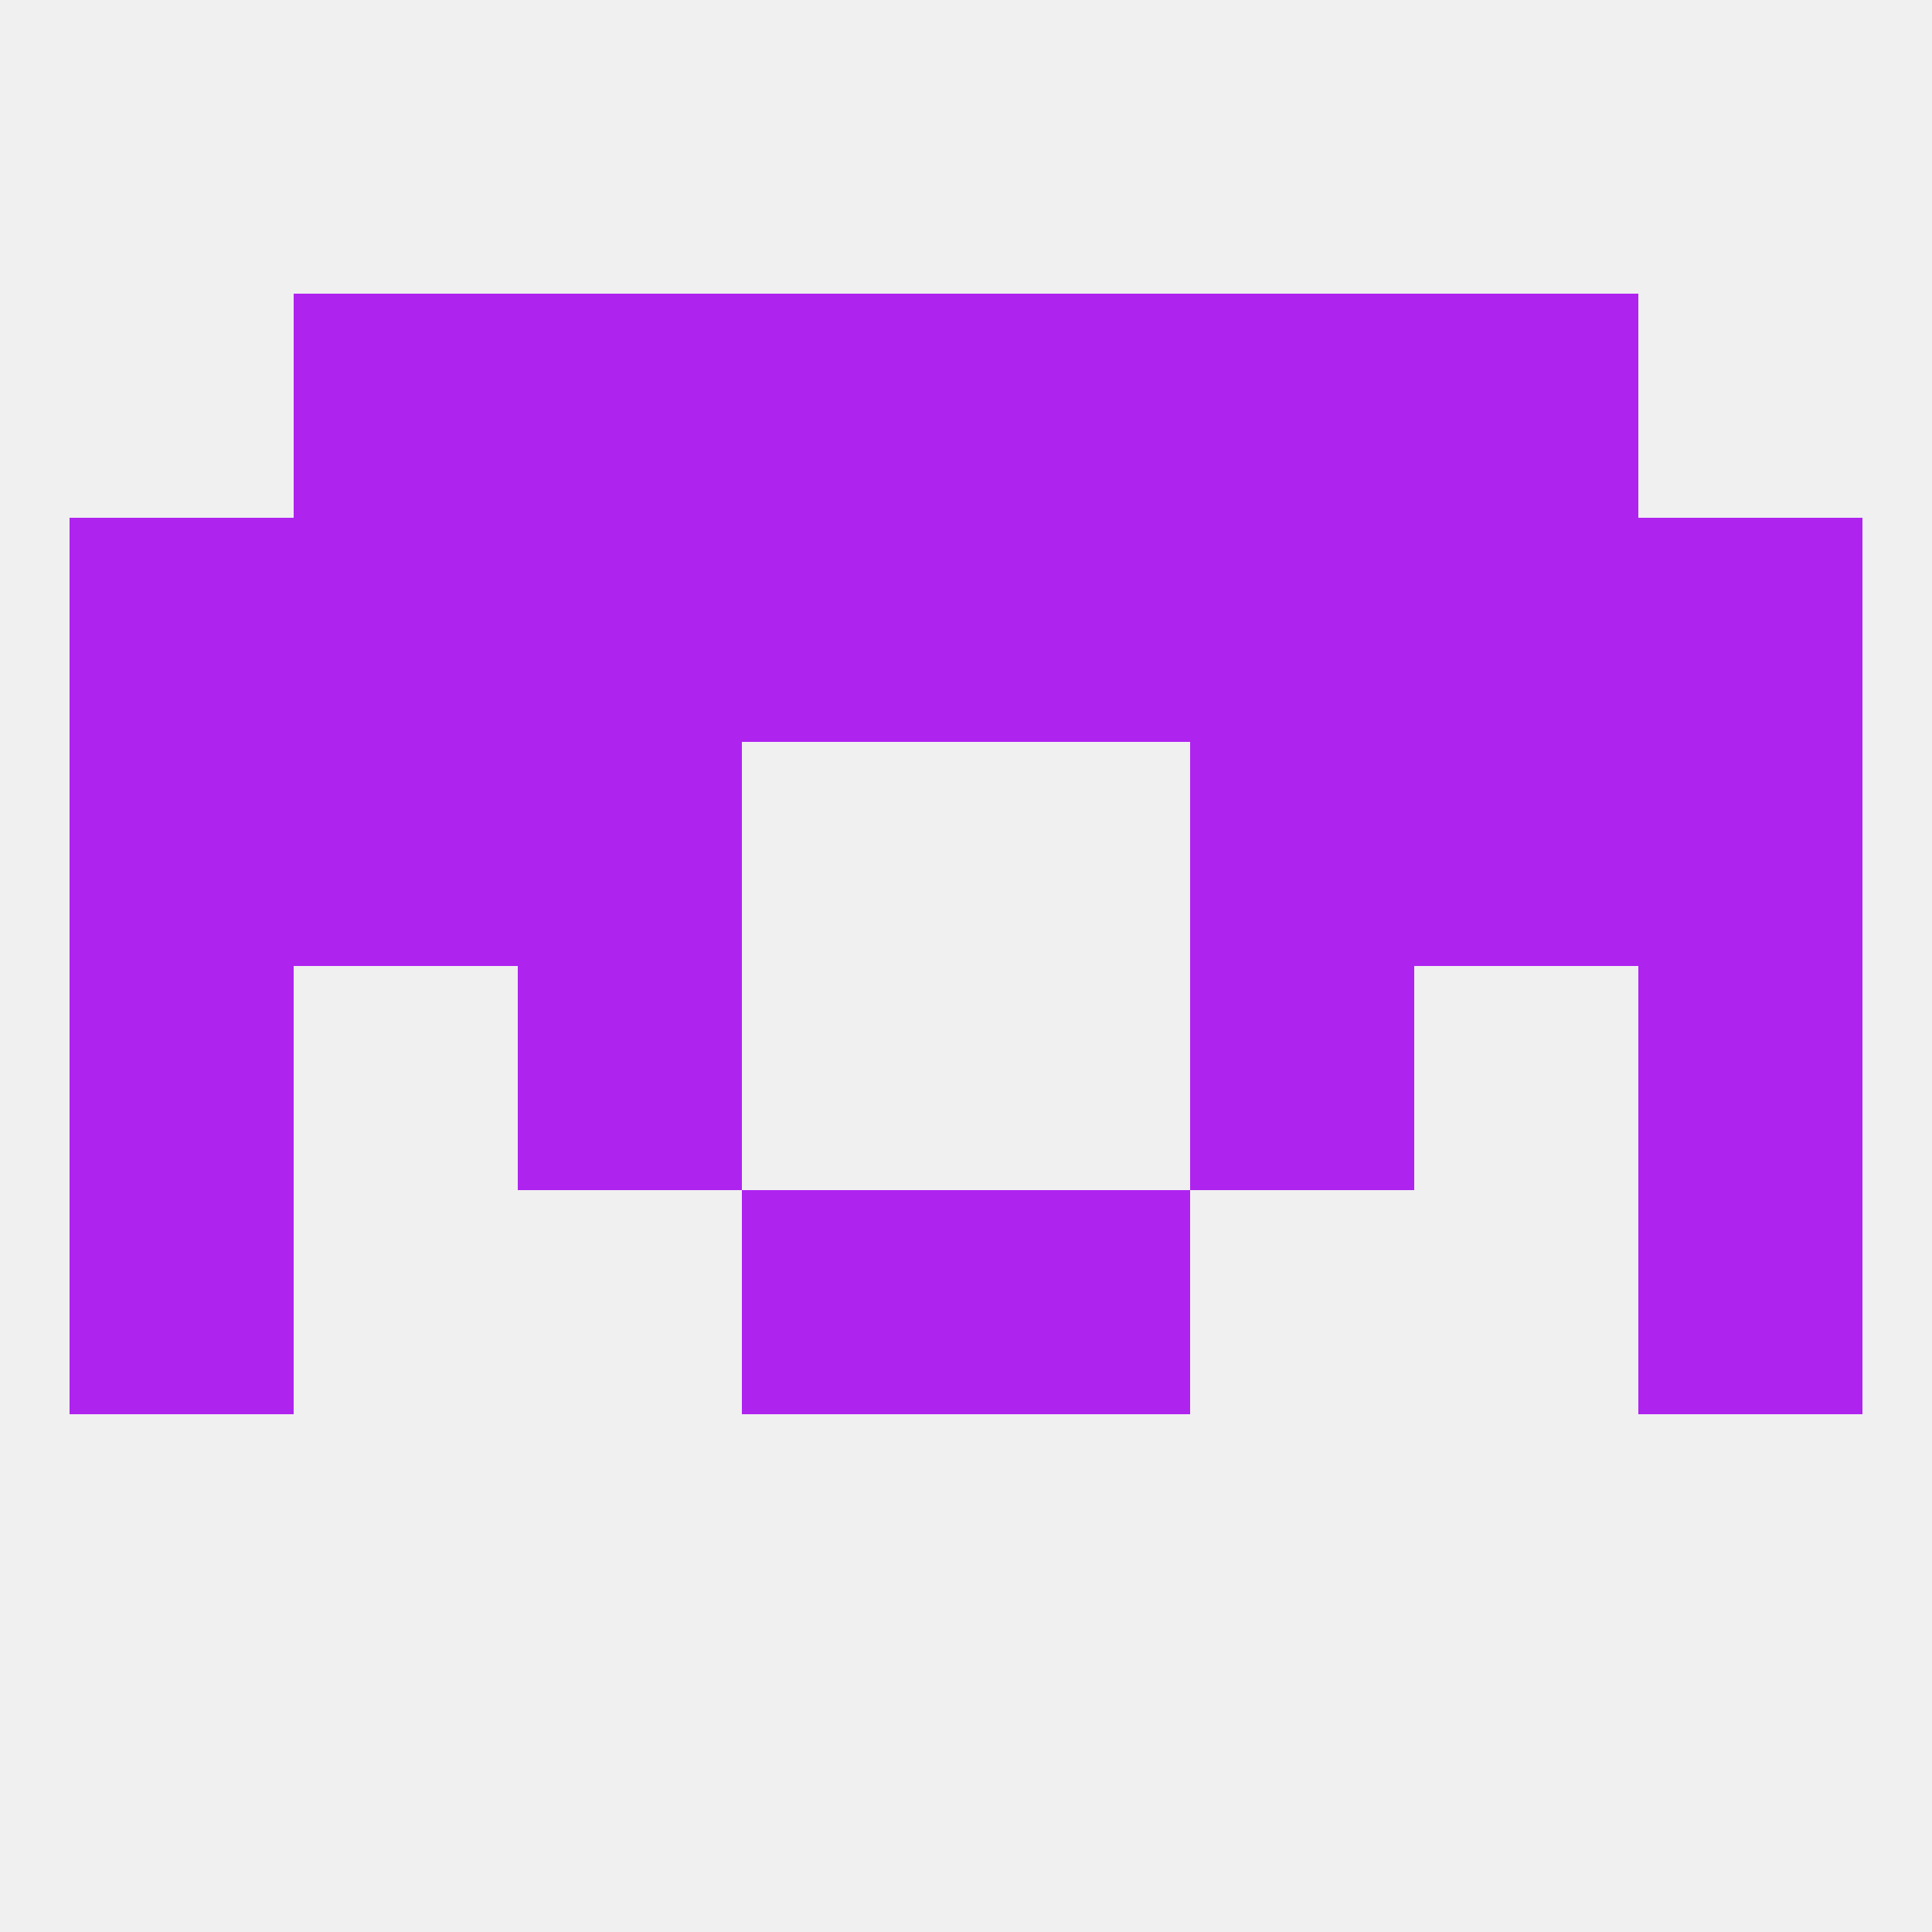
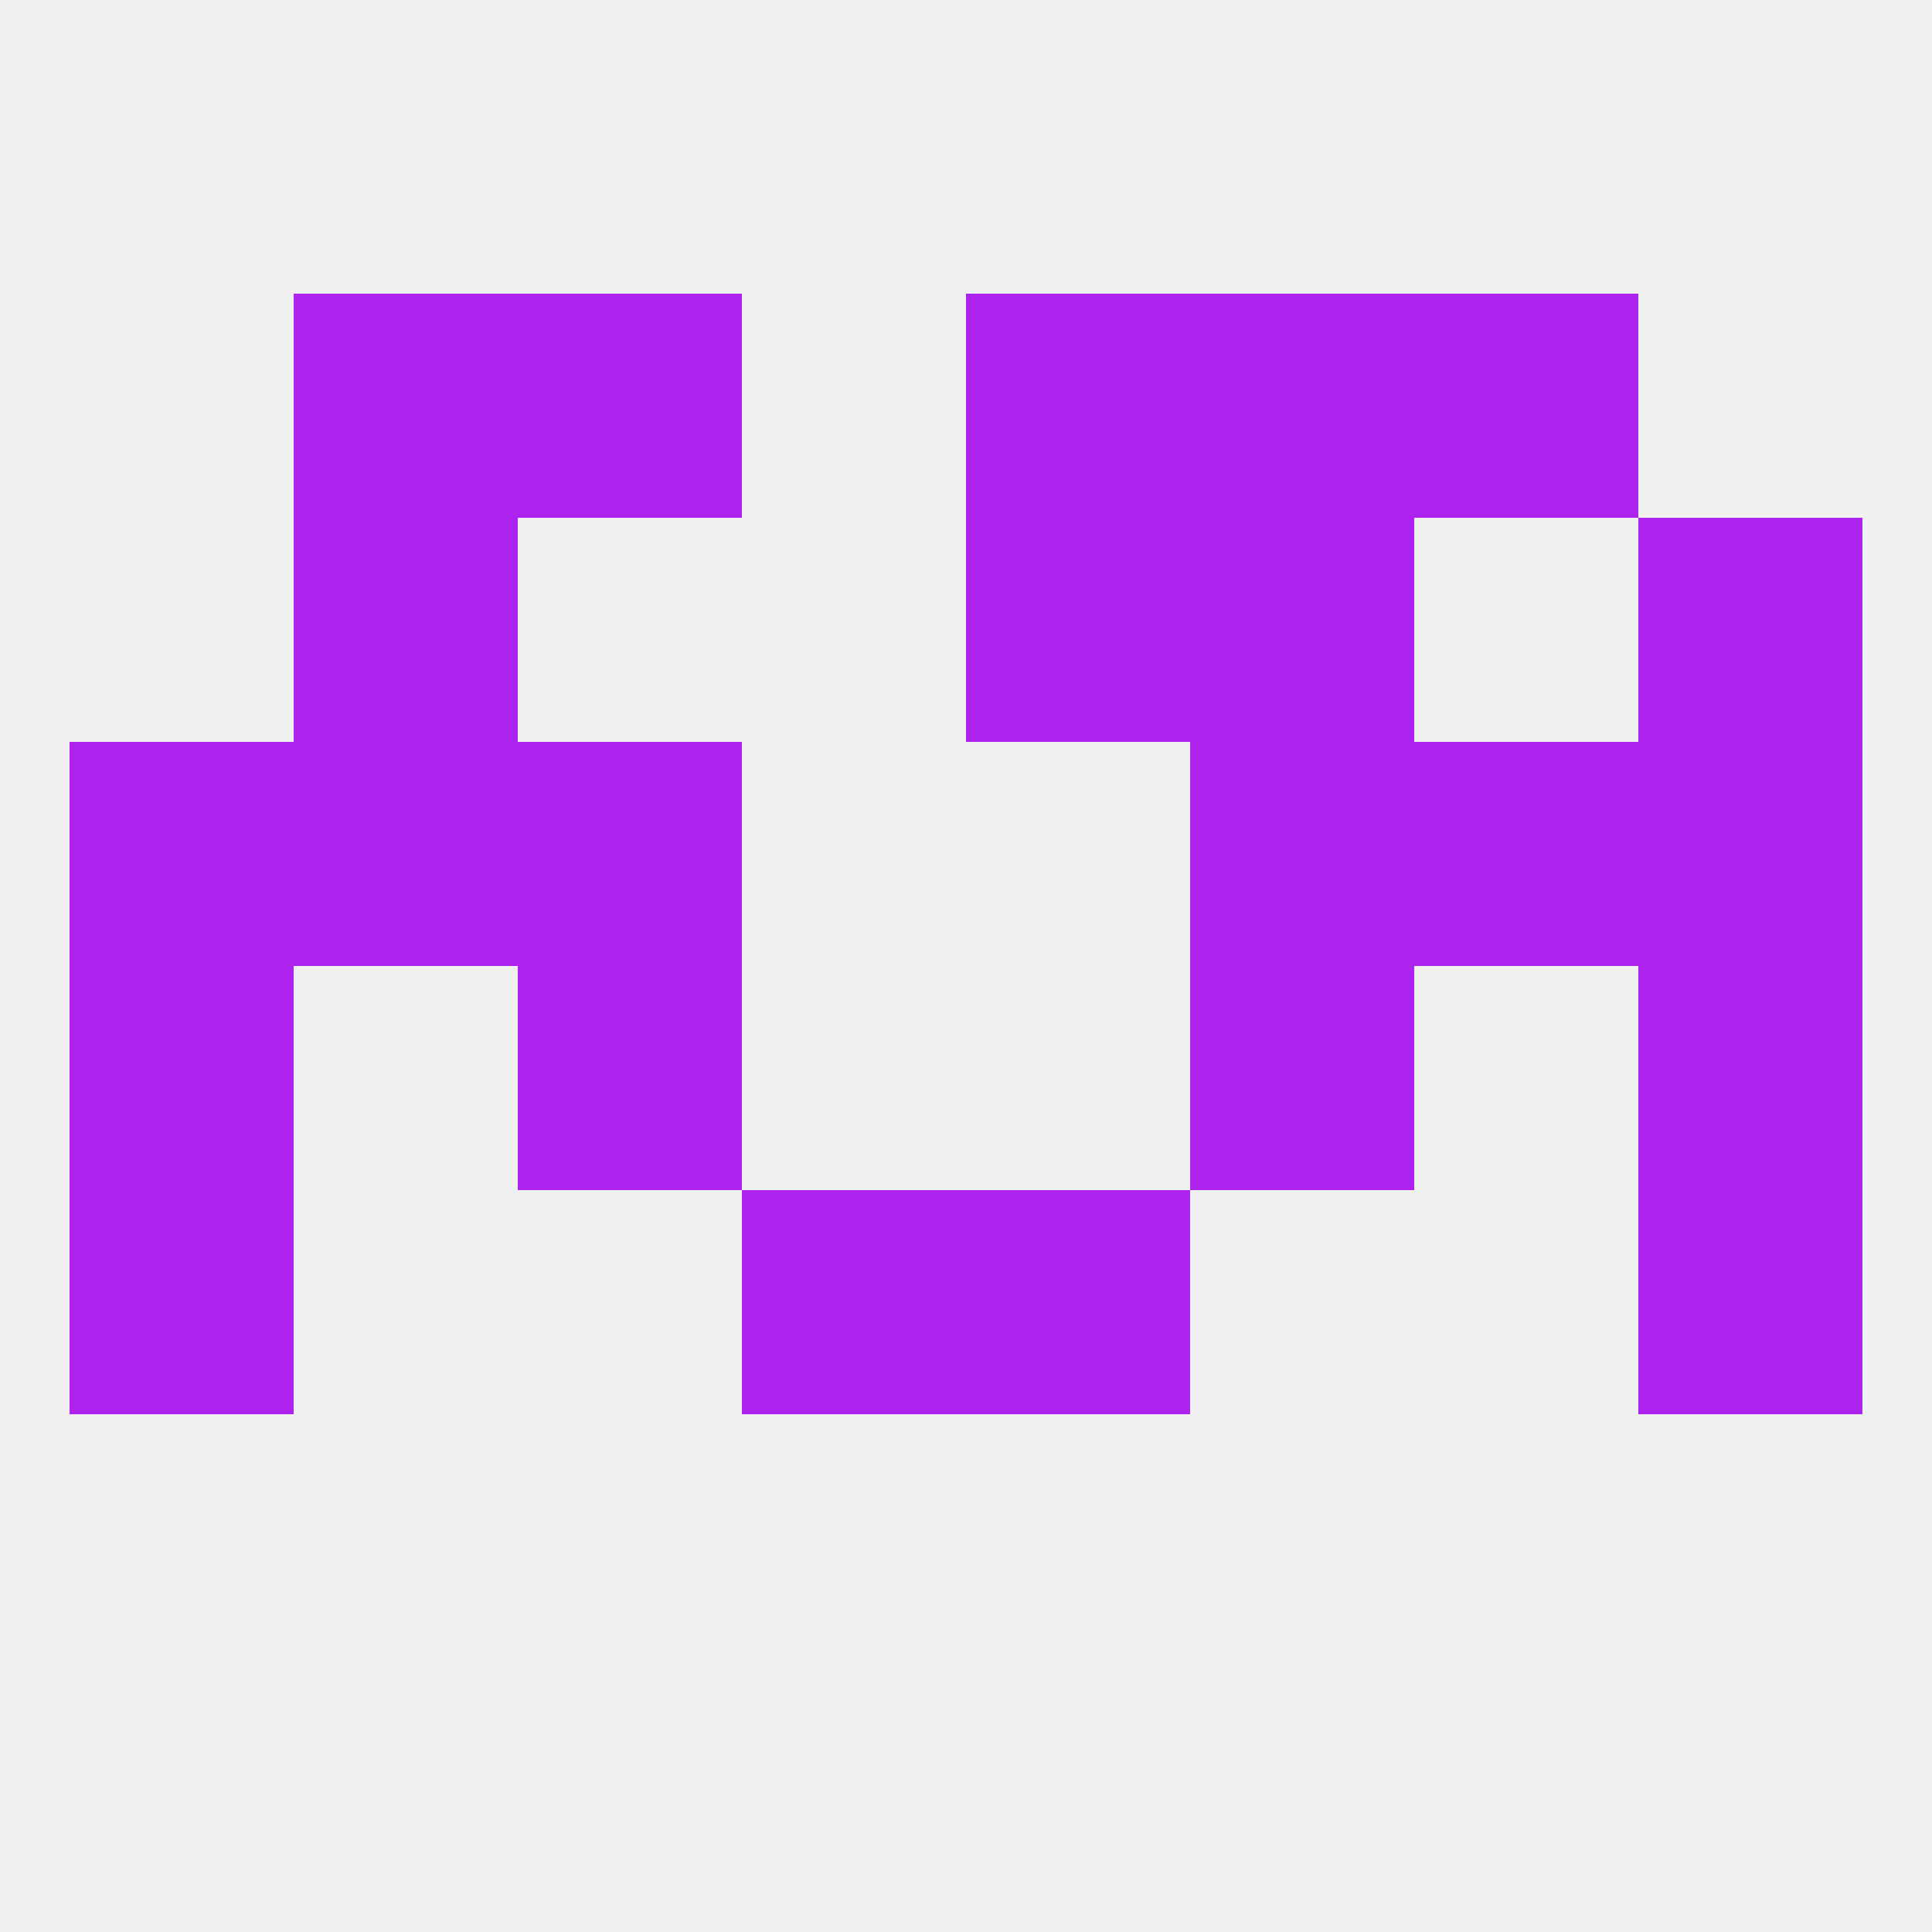
<svg xmlns="http://www.w3.org/2000/svg" version="1.1" baseprofile="full" width="250" height="250" viewBox="0 0 250 250">
  <rect width="100%" height="100%" fill="rgba(240,240,240,255)" />
  <rect x="9" y="125" width="29" height="29" fill="rgba(175,35,239,255)" />
  <rect x="212" y="125" width="29" height="29" fill="rgba(175,35,239,255)" />
  <rect x="67" y="125" width="29" height="29" fill="rgba(175,35,239,255)" />
  <rect x="154" y="125" width="29" height="29" fill="rgba(175,35,239,255)" />
  <rect x="96" y="154" width="29" height="29" fill="rgba(175,35,239,255)" />
  <rect x="125" y="154" width="29" height="29" fill="rgba(175,35,239,255)" />
  <rect x="9" y="154" width="29" height="29" fill="rgba(175,35,239,255)" />
  <rect x="212" y="154" width="29" height="29" fill="rgba(175,35,239,255)" />
  <rect x="212" y="96" width="29" height="29" fill="rgba(175,35,239,255)" />
  <rect x="67" y="96" width="29" height="29" fill="rgba(175,35,239,255)" />
  <rect x="154" y="96" width="29" height="29" fill="rgba(175,35,239,255)" />
  <rect x="38" y="96" width="29" height="29" fill="rgba(175,35,239,255)" />
  <rect x="183" y="96" width="29" height="29" fill="rgba(175,35,239,255)" />
  <rect x="9" y="96" width="29" height="29" fill="rgba(175,35,239,255)" />
-   <rect x="96" y="67" width="29" height="29" fill="rgba(175,35,239,255)" />
  <rect x="125" y="67" width="29" height="29" fill="rgba(175,35,239,255)" />
-   <rect x="67" y="67" width="29" height="29" fill="rgba(175,35,239,255)" />
  <rect x="38" y="67" width="29" height="29" fill="rgba(175,35,239,255)" />
-   <rect x="9" y="67" width="29" height="29" fill="rgba(175,35,239,255)" />
  <rect x="212" y="67" width="29" height="29" fill="rgba(175,35,239,255)" />
  <rect x="154" y="67" width="29" height="29" fill="rgba(175,35,239,255)" />
-   <rect x="183" y="67" width="29" height="29" fill="rgba(175,35,239,255)" />
  <rect x="125" y="38" width="29" height="29" fill="rgba(175,35,239,255)" />
  <rect x="38" y="38" width="29" height="29" fill="rgba(175,35,239,255)" />
  <rect x="183" y="38" width="29" height="29" fill="rgba(175,35,239,255)" />
  <rect x="67" y="38" width="29" height="29" fill="rgba(175,35,239,255)" />
  <rect x="154" y="38" width="29" height="29" fill="rgba(175,35,239,255)" />
-   <rect x="96" y="38" width="29" height="29" fill="rgba(175,35,239,255)" />
</svg>